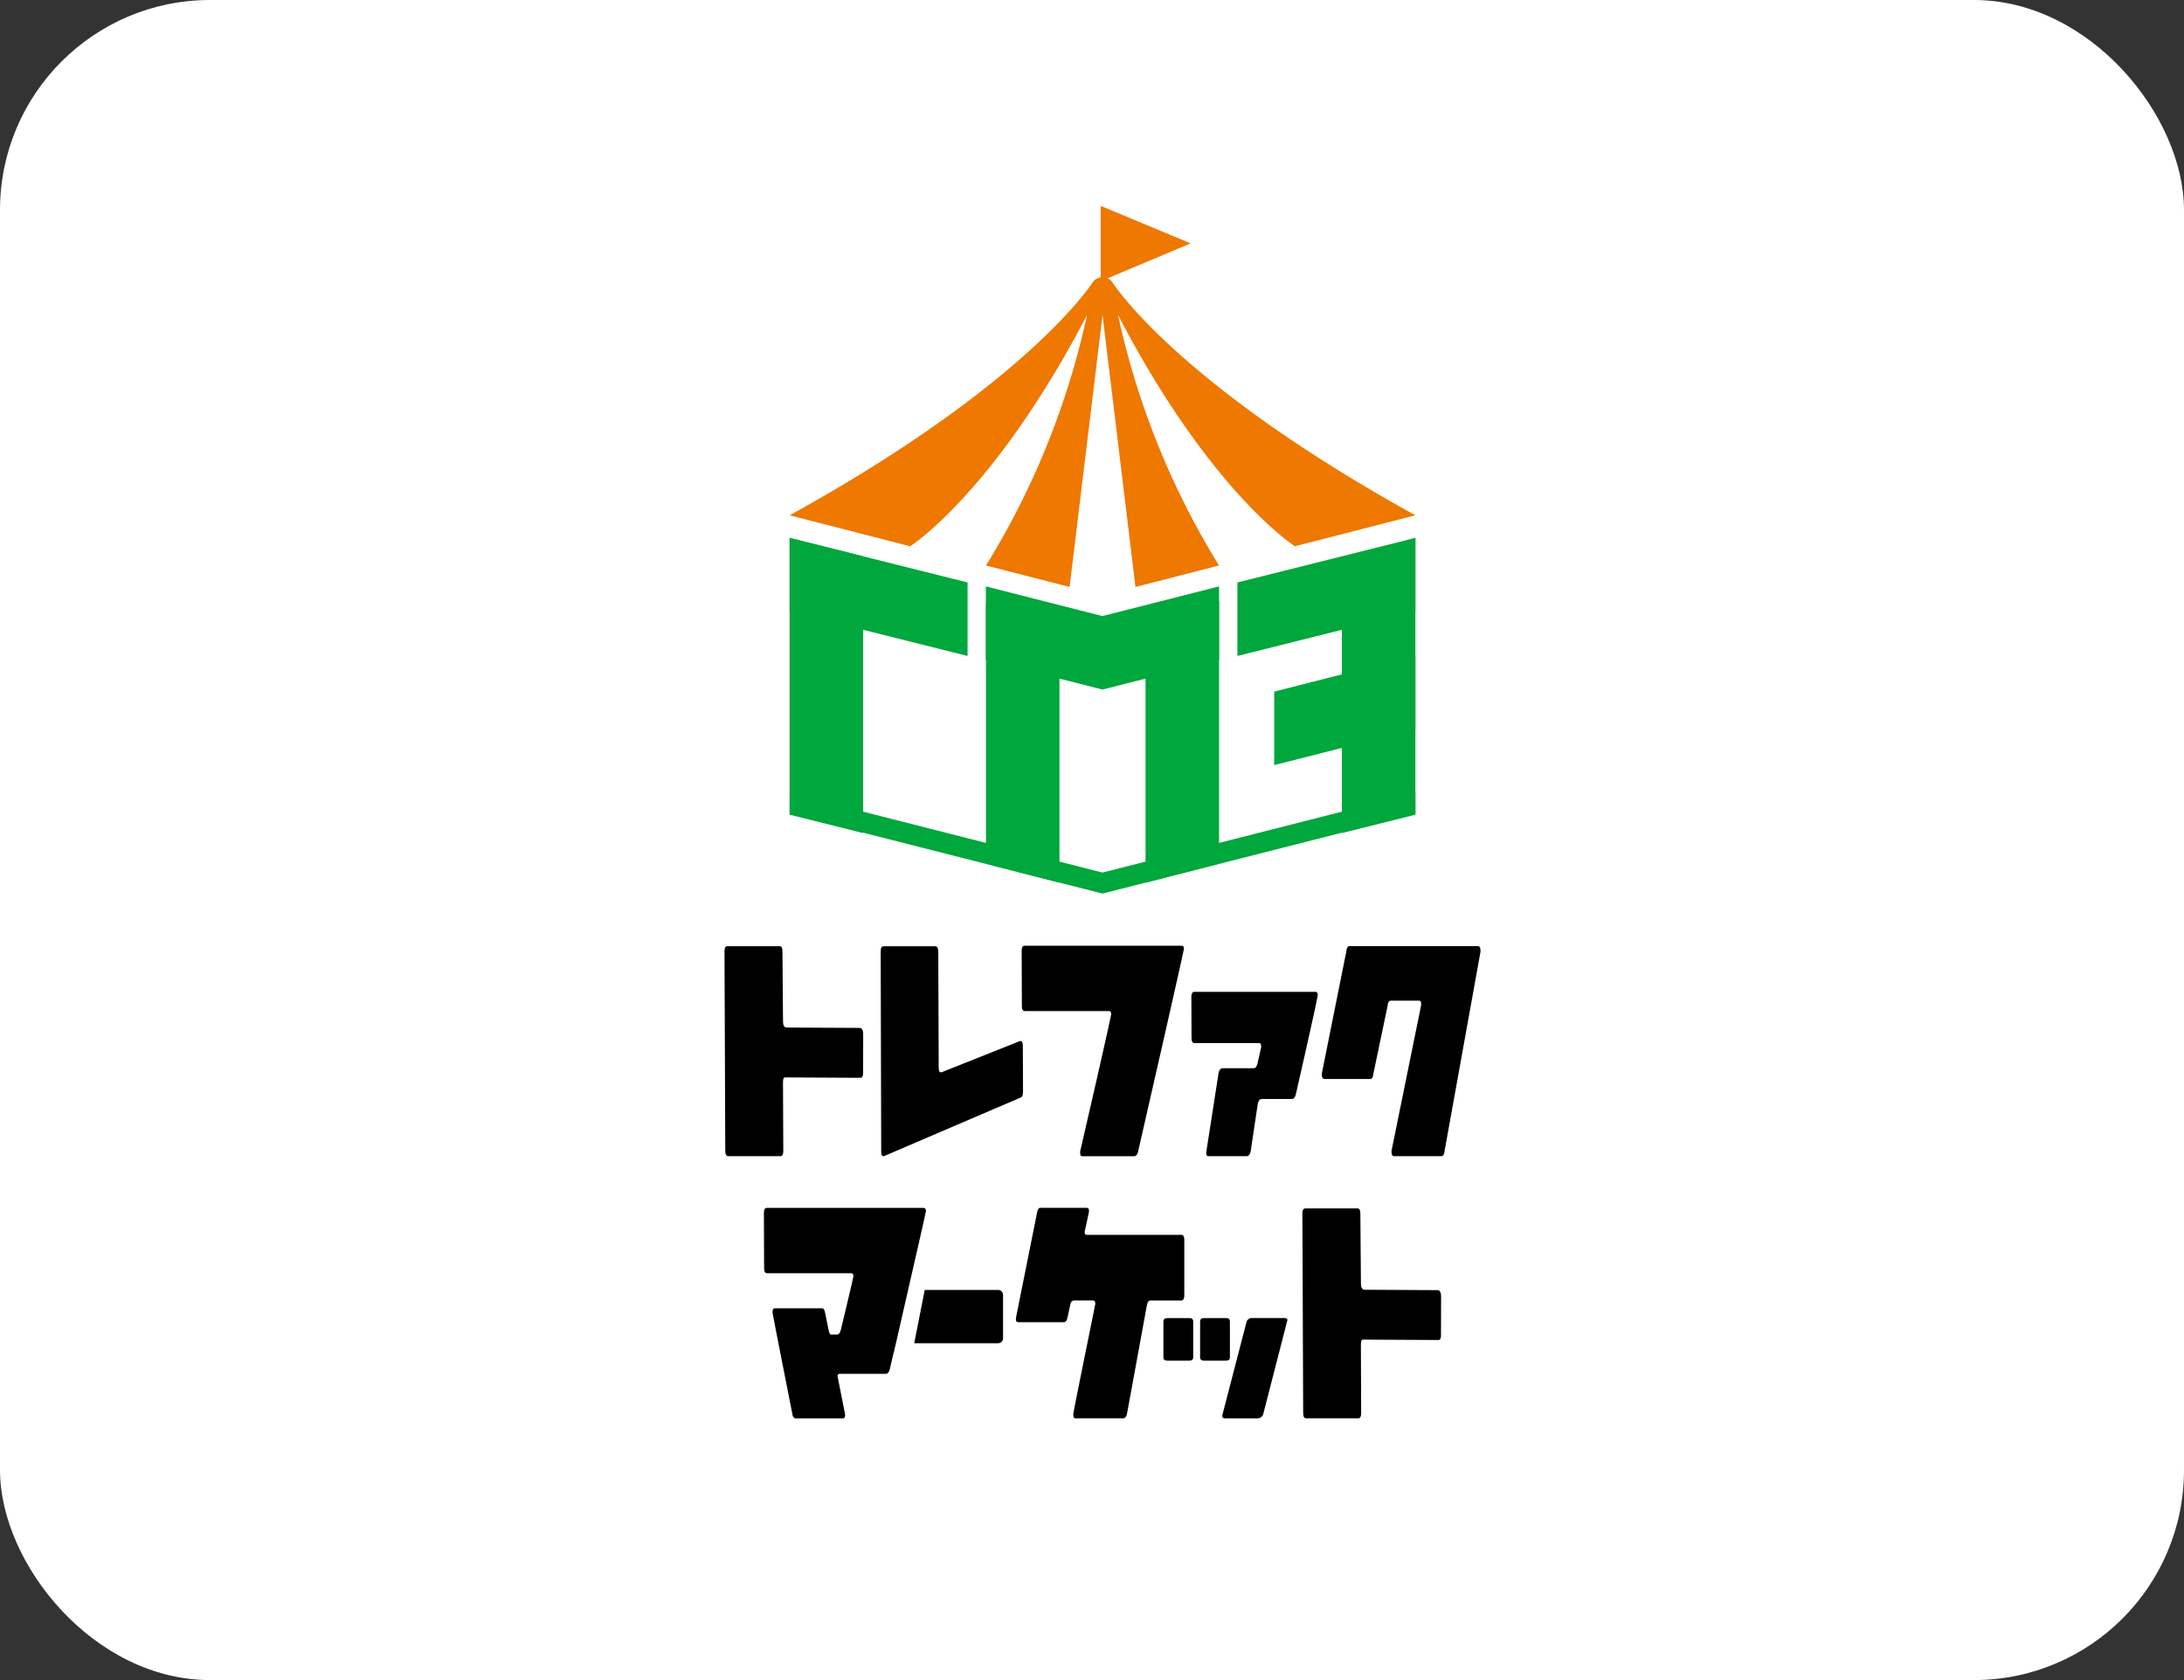
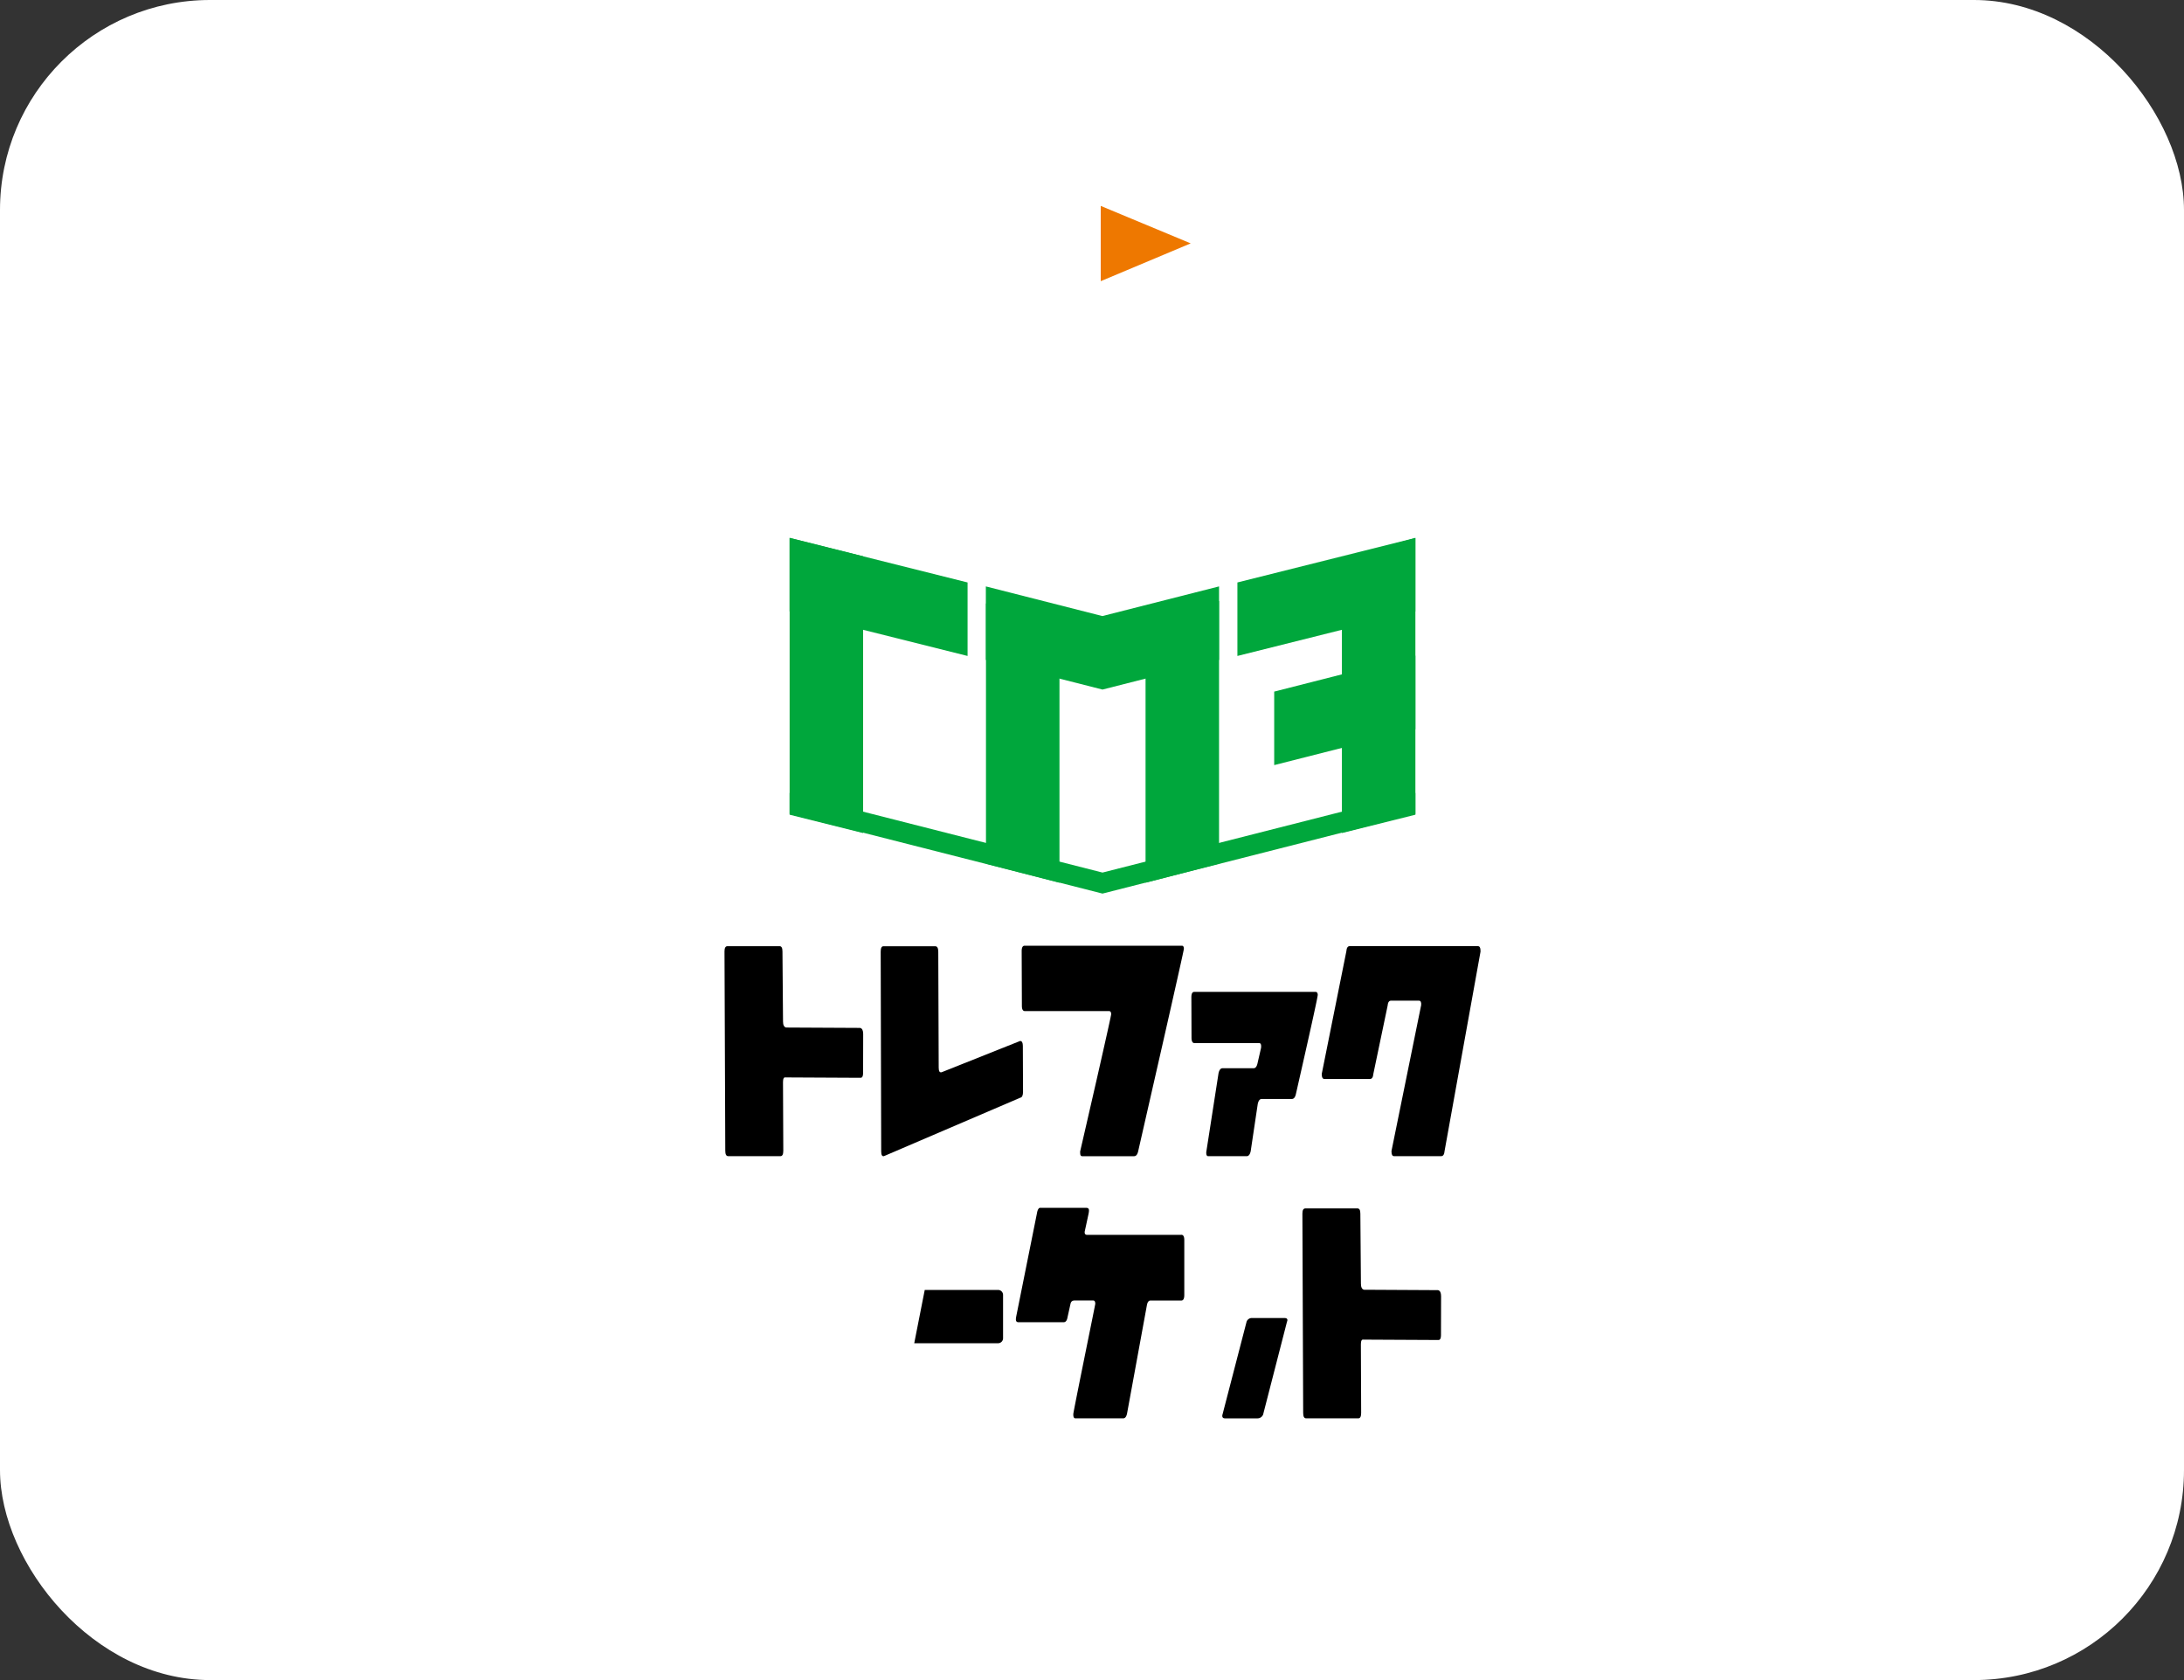
<svg xmlns="http://www.w3.org/2000/svg" width="104" height="80">
  <rect width="100%" height="100%" fill="#333333" stroke="none" />
  <defs>
    <clipPath id="a">
      <path data-name="長方形 13" fill="none" d="M0 0h36v57.732H0z" />
    </clipPath>
  </defs>
  <g transform="translate(-24 -5034)">
    <rect data-name="長方形 5" width="104" height="80" rx="10" transform="translate(24 5034)" fill="#fff" />
    <g data-name="グループ 3236">
      <path data-name="パス 148" d="M65.101 5073.667l-3.5-.873v-13.182l3.5.877z" fill="#00a73c" />
      <path data-name="パス 149" d="M70.075 5065.235l-8.475-2.122v-3.5l8.475 2.122z" fill="#00a73c" />
      <path data-name="パス 150" d="M74.451 5076.033l-3.5-.907v-12.391l3.5.777z" fill="#00a73c" />
      <path data-name="パス 151" d="M82.05 5075.125l-3.5.907v-12.041l3.5-1.375z" fill="#00a73c" />
      <path data-name="パス 152" d="M82.05 5065.423l-5.55 1.412-5.555-1.412v-3.5l5.55 1.412 5.555-1.412z" fill="#00a73c" />
      <path data-name="パス 153" d="M91.4 5072.794l-3.5.873v-13.053l3.5-1z" fill="#00a73c" />
      <path data-name="パス 154" d="M91.399 5063.113l-8.475 2.122v-3.5l8.475-2.122z" fill="#00a73c" />
      <path data-name="パス 155" d="M91.4 5068.725l-6.724 1.707v-3.5l6.724-1.712z" fill="#00a73c" />
      <path data-name="パス 156" d="M76.5 5075.549l-14.9-3.79v1l14.9 3.791 14.9-3.791v-1z" fill="#00a73c" />
      <path data-name="パス 157" d="M76.416 5043.805v3.584l4.284-1.8z" fill="#ee7800" />
      <g data-name="グループ 24">
        <g data-name="グループ 23" clip-path="url(#a)" transform="translate(58.5 5043.805)">
-           <path data-name="パス 158" d="M18.486 3.662l-.04-.058a.579.579 0 00-.889 0l-.04.058c-.375.559-3.658 5.135-14.413 11.07l5.738 1.475s4-2.535 8.422-11.013a38 38 0 01-4.811 11.928l3.98 1.023 1.569-12.951 1.568 12.951 3.979-1.024a37.977 37.977 0 01-4.81-11.928c4.419 8.479 8.424 11.014 8.424 11.014l5.738-1.475C22.145 8.797 18.863 4.222 18.486 3.662" fill="#ee7800" />
          <path data-name="パス 159" d="M6.6 41.293c0 .15-.041.224-.122.224h-.02l-3.551-.018c-.082-.017-.121.058-.121.225l.014 3.262c0 .175-.044.262-.134.262H.18c-.1 0-.143-.087-.143-.262L0 35.499c0-.168.046-.249.141-.249h2.484c.09 0 .135.081.135.249l.027 3.337c0 .166.05.262.143.287l3.531.018c.095.026.143.122.143.288z" />
          <path data-name="パス 160" d="M14.216 42.178c0 .176-.044.272-.134.288l-6.491 2.782c-.085.017-.129-.058-.129-.224l-.024-9.508c0-.176.043-.263.128-.263h2.471c.094 0 .142.087.143.263l.02 5.514c0 .166.043.242.123.224h.013l3.742-1.491c.086 0 .129.079.129.236z" />
          <path data-name="パス 161" d="M21.875 35.376q0 .076-1.028 4.6l-1.148 5.037c-.036.158-.1.237-.195.237h-2.472c-.063 0-.094-.051-.094-.15a.357.357 0 010-.087q.18-.775.784-3.412.691-3.037.69-3.111c0-.1-.035-.15-.1-.15h-4.008c-.095 0-.143-.083-.143-.25l-.01-2.6c0-.174.046-.263.141-.263h7.488c.063 0 .095.051.095.15" />
          <path data-name="パス 162" d="M28.246 37.588q0 .151-1.036 4.7c-.035.158-.1.237-.194.237H25.58c-.091 0-.152.08-.187.237l-.336 2.25c-.035.158-.1.237-.187.237h-1.834c-.062 0-.094-.051-.094-.15a.3.3 0 01.006-.087l.577-3.711c.035-.158.1-.239.187-.239h1.482c.09 0 .154-.079.188-.236l.166-.725a.388.388 0 00.006-.089c0-.1-.032-.149-.1-.149h-3.08c-.089 0-.135-.087-.135-.262l-.007-1.912c0-.175.043-.263.133-.263h5.786c.063 0 .1.055.1.162" />
          <path data-name="パス 163" d="M36 35.515l-1.71 9.484c-.013.165-.067.249-.161.249h-2.245c-.08 0-.122-.071-.122-.213v-.036l1.412-6.942c.014-.143-.023-.213-.109-.213h-1.329c-.094 0-.147.084-.161.25l-.676 3.23c-.014.166-.067.249-.161.249h-2.167c-.087 0-.129-.07-.129-.211v-.038l1.169-5.825c.013-.168.065-.25.154-.25h6.113c.081 0 .122.071.122.211z" />
          <path data-name="パス 164" d="M34.118 53.778c0 .15-.041.224-.122.224h-.019l-3.552-.018c-.082-.017-.121.058-.121.225l.013 3.261c0 .175-.044.262-.134.262h-2.484c-.1 0-.143-.087-.143-.262l-.037-9.485c0-.168.046-.249.141-.249h2.484c.09 0 .135.081.135.249l.027 3.337c0 .166.05.262.143.287l3.531.019c.095.025.143.121.143.288z" />
          <path data-name="パス 165" d="M21.751 48.995H17.26c-.067 0-.134-.043-.1-.191s.176-.811.176-.811c.034-.185.041-.286-.128-.286h-2.182c-.054 0-.117.08-.143.237l-.976 4.86c-.042.207-.067.352.1.352h2.14c.1 0 .161-.08.188-.238l.143-.645c.044-.177.18-.154.272-.154h.806c.066 0 .1.054.1.162 0 .042-.874 4.291-1.04 5.2a.351.351 0 00-.006.075c0 .117.033.176.1.176h2.276c.094 0 .156-.083.187-.25l.939-5.125c.027-.158.087-.237.18-.237h1.462c.094 0 .141-.087.141-.262v-2.616c0-.167-.047-.25-.141-.25" />
          <path data-name="パス 166" d="M13.027 51.618H9.535l-.5 2.538h3.993a.238.238 0 00.237-.237v-2.064a.238.238 0 00-.237-.237" />
-           <path data-name="パス 167" d="M9.505 47.711H2.017c-.1 0-.142.088-.141.263l.01 2.6c0 .167.048.25.143.25h4.01c.067 0 .1.05.1.15 0 .05-.595 2.532-.595 2.532-.04.158-.1.238-.193.238h-.257c-.066 0-.095-.021-.139-.224s-.157-.78-.157-.78c-.034-.187-.073-.249-.167-.249H2.399c-.076 0-.113.066-.113.2 0 .066.938 4.795.938 4.795.018.165.073.249.167.249h2.25c.076 0 .119-.081.1-.2 0-.018-.361-1.822-.361-1.822.015-.069.05-.1.1-.1h2.2c.095 0 .158-.08.195-.237.385-1.683-.012.106.369-1.568.686-3.015 1.35-5.891 1.349-5.942 0-.1-.032-.15-.095-.15" />
-           <path data-name="パス 168" d="M24.067 54.822c0 .109-.06.164-.18.164h-1.05c-.126 0-.189-.054-.189-.164v-1.7c0-.109.063-.164.189-.164h1.05c.12 0 .18.054.18.164z" />
-           <path data-name="パス 169" d="M22.319 54.822c0 .109-.06.164-.18.164h-1.05c-.126 0-.189-.054-.189-.164v-1.7c0-.109.063-.164.189-.164h1.05c.12 0 .18.054.18.164z" />
          <path data-name="パス 170" d="M26.805 53.062a.22.22 0 01-.019.067l-1.138 4.423a.288.288 0 01-.276.181h-1.534c-.089 0-.133-.039-.133-.115a.15.15 0 01.009-.066l1.148-4.424a.266.266 0 01.276-.172h1.534c.089 0 .133.035.133.1" />
        </g>
      </g>
    </g>
  </g>
</svg>